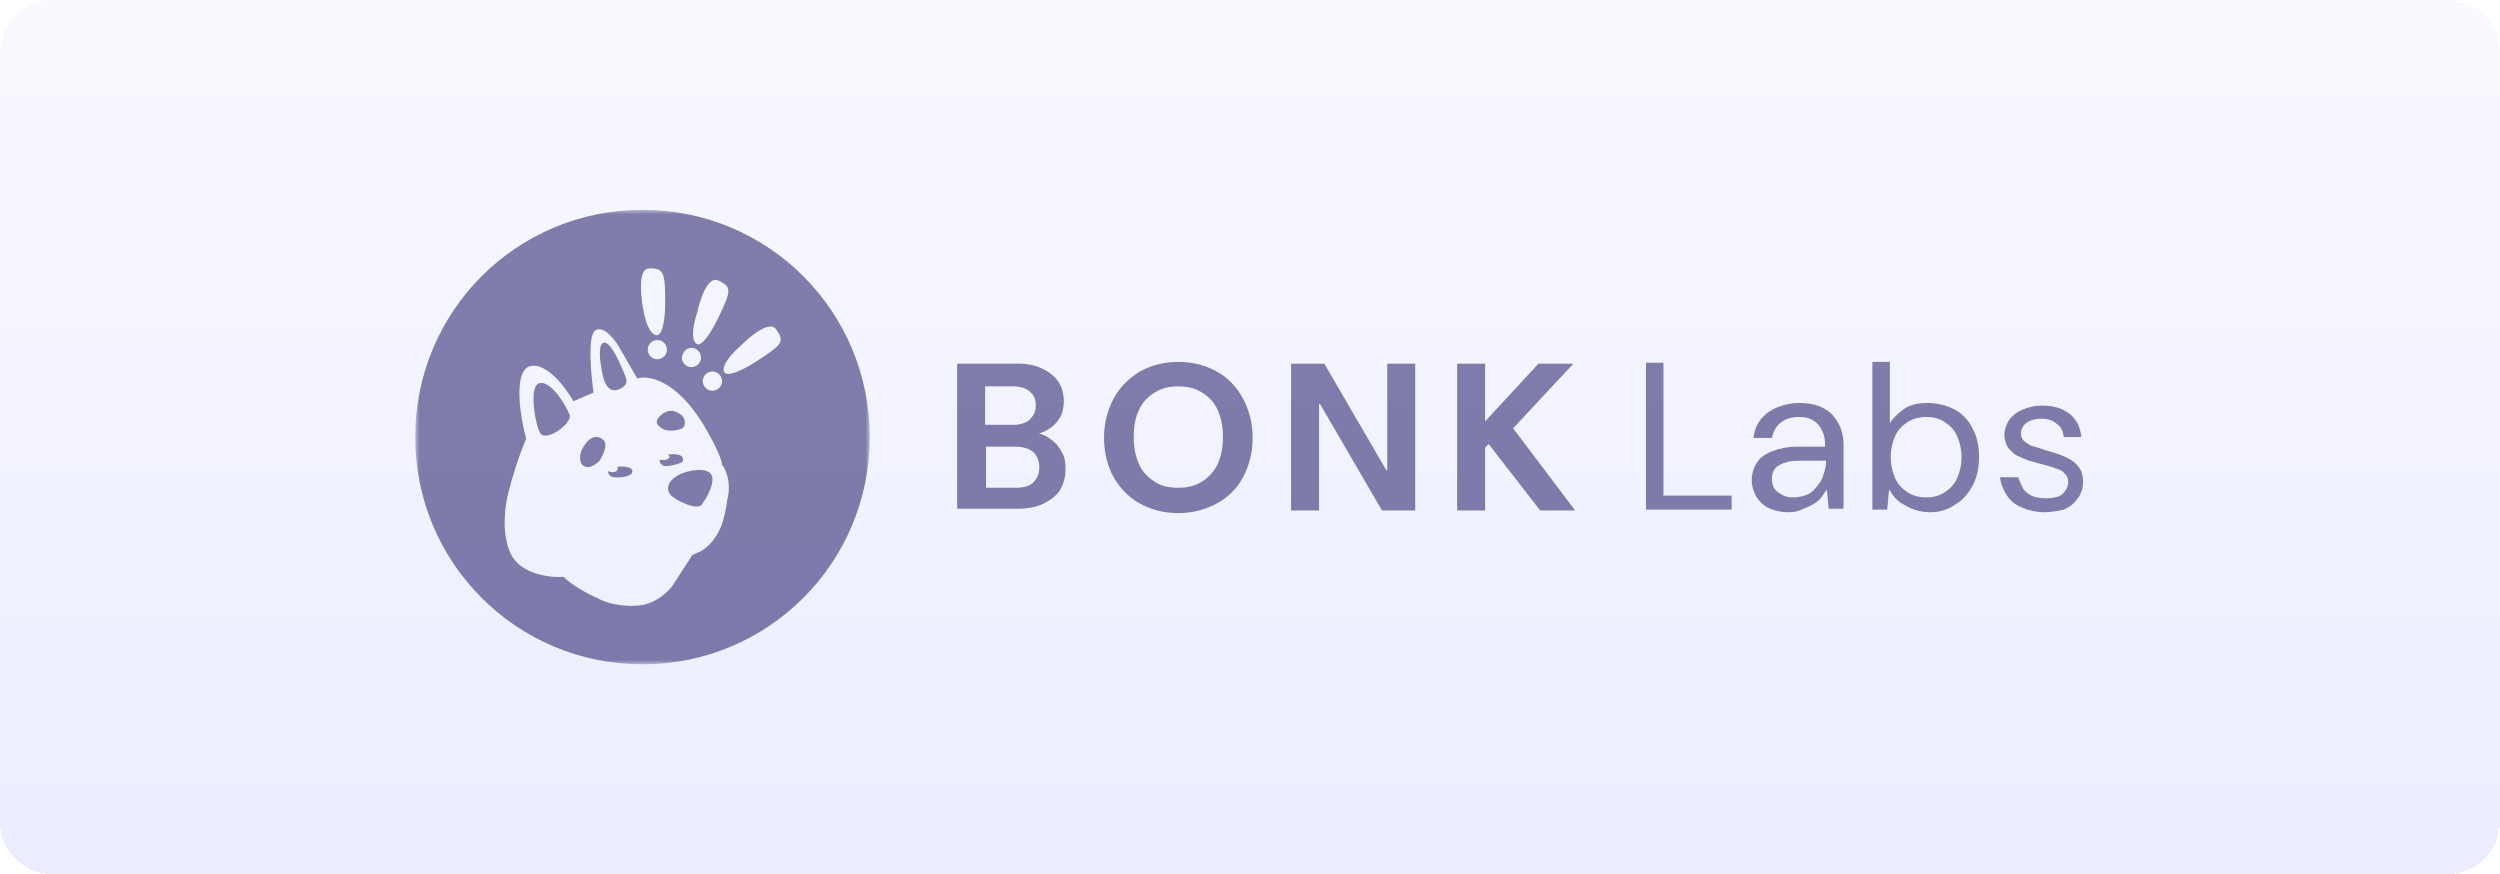
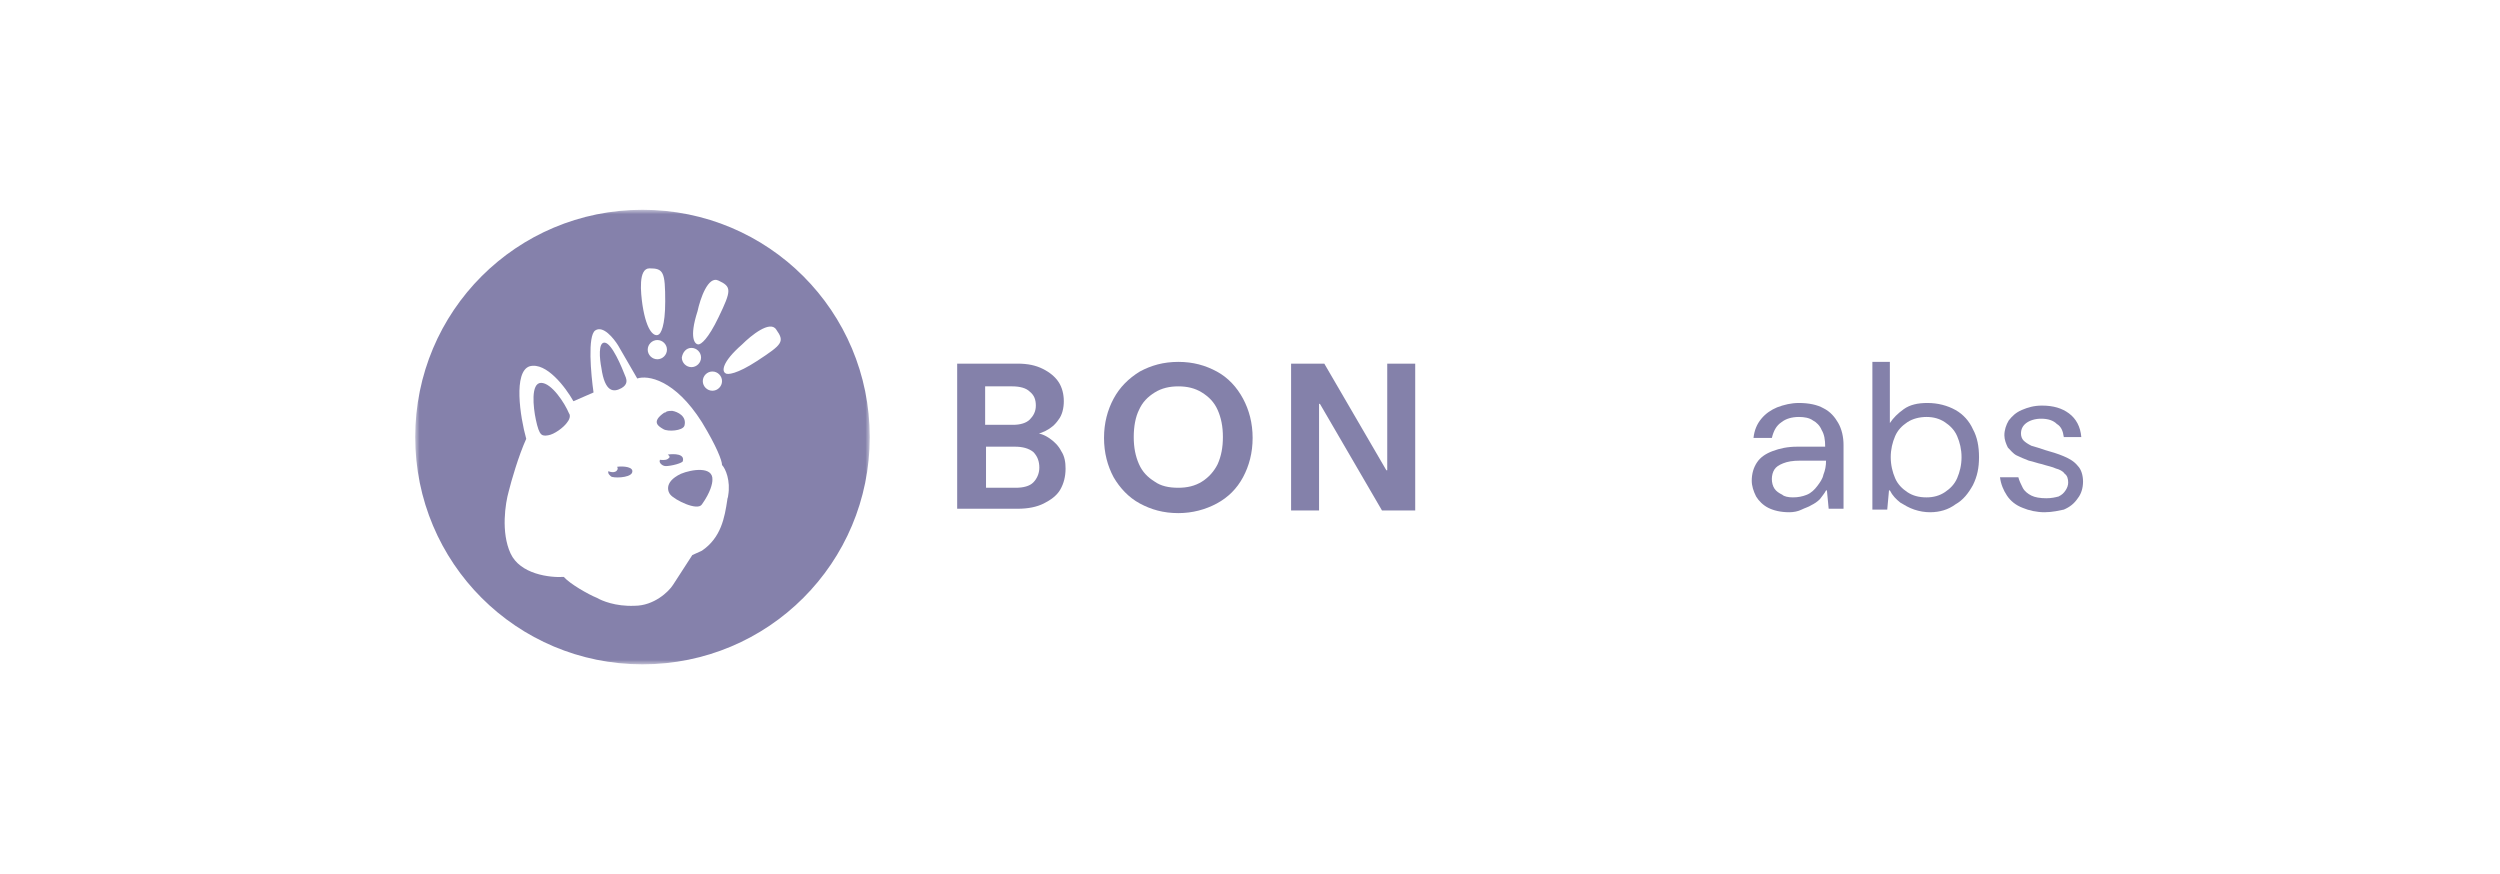
<svg xmlns="http://www.w3.org/2000/svg" version="1.1" id="Layer_1" x="0px" y="0px" viewBox="0 0 286 100" style="enable-background:new 0 0 286 100;" xml:space="preserve">
  <style type="text/css">
	.st0{fill:url(#SVGID_1_);}
	.st1{opacity:0.5;}
	.st2{fill:#FFFFFF;filter:url(#Adobe_OpacityMaskFilter);}
	.st3{mask:url(#mask0_57_23083_00000023967371513359795260000005875179605120890777_);}
	.st4{fill:#0B0457;}
	.st5{opacity:0.5;fill:#0B0457;enable-background:new    ;}
</style>
  <linearGradient id="SVGID_1_" gradientUnits="userSpaceOnUse" x1="143" y1="662" x2="143" y2="762" gradientTransform="matrix(1 0 0 1 0 -662)">
    <stop offset="0" style="stop-color:#F9F9FF" />
    <stop offset="1" style="stop-color:#EBEDFF" />
  </linearGradient>
-   <path shape-rendering="crispEdges" class="st0" d="M6,0h274c3.3,0,6,2.7,6,6v88c0,3.3-2.7,6-6,6H6c-3.3,0-6-2.7-6-6V6  C0,2.7,2.7,0,6,0z" />
  <g>
    <g class="st1">
      <defs>
        <filter id="Adobe_OpacityMaskFilter" filterUnits="userSpaceOnUse" x="47.5" y="24" width="52" height="52">
          <feColorMatrix type="matrix" values="1 0 0 0 0  0 1 0 0 0  0 0 1 0 0  0 0 0 1 0" />
        </filter>
      </defs>
      <mask maskUnits="userSpaceOnUse" x="47.5" y="24" width="52" height="52" id="mask0_57_23083_00000023967371513359795260000005875179605120890777_">
        <path class="st2" d="M99.5,24h-52v52h52V24z" />
      </mask>
      <g class="st3">
-         <path class="st4" d="M70.6,53.4c0.1,0.2,0.1,0.3-0.1,0.5c-0.3,0.2-0.7,0.1-0.9,0c-0.1,0.3,0.2,0.5,0.3,0.6c0,0,0,0,0,0l0,0     c0,0,0,0,0,0c0.2,0.2,2.1,0.2,2.4-0.4C72.6,53.4,71.3,53.3,70.6,53.4L70.6,53.4z" />
-         <path class="st4" d="M68.7,50.1c-1.1-0.5-1.9,0.8-2.2,1.5c-0.2,0.5-0.3,1.6,0.5,1.8c0.6,0.2,1.3-0.4,1.6-0.7     C69,52,69.8,50.6,68.7,50.1z" />
+         <path class="st4" d="M70.6,53.4c0.1,0.2,0.1,0.3-0.1,0.5c-0.3,0.2-0.7,0.1-0.9,0c-0.1,0.3,0.2,0.5,0.3,0.6c0,0,0,0,0,0l0,0     c0,0,0,0,0,0c0.2,0.2,2.1,0.2,2.4-0.4C72.6,53.4,71.3,53.3,70.6,53.4L70.6,53.4" />
        <path class="st4" d="M75.9,49.1L75.9,49.1C75.9,49.1,76,49.1,75.9,49.1c0.5,0.3,2.2,0.2,2.4-0.4c0.3-1.1-0.8-1.6-1.4-1.7     c-0.6,0-0.7,0.1-0.8,0.2c0,0-0.1,0-0.1,0C74.4,48.3,75.4,48.8,75.9,49.1L75.9,49.1z" />
        <path class="st4" d="M61.9,43.8c-1.2,0-0.9,2.8-0.6,4.2c0.4,1.9,0.7,1.9,1.4,1.8c0.7-0.1,1.8-0.9,2.2-1.5c0.4-0.5,0.3-0.9,0.2-1     C64.6,46.1,63.1,43.8,61.9,43.8z" />
        <path class="st4" d="M71.1,44.4c0.7-0.4,0.6-0.9,0.5-1.2c-0.5-1.3-1.6-3.9-2.4-4c-0.8-0.1-0.6,1.9-0.4,2.9     C69.2,44.9,70.2,44.9,71.1,44.4L71.1,44.4z" />
        <path class="st4" d="M78.1,52.8c0.3-0.9-1-0.9-1.7-0.8c0,0,0,0,0.1,0.1c0.1,0.1,0.2,0.2-0.1,0.4c-0.3,0.2-0.8,0.1-0.9,0.1     c-0.2,0.4,0.4,0.7,0.5,0.7C76.3,53.4,77.8,53.1,78.1,52.8L78.1,52.8z" />
        <path class="st4" d="M73.5,24c-14.4,0-26,11.6-26,26s11.6,26,26,26s26-11.6,26-26C99.5,35.6,87.9,24,73.5,24z M79.8,35.6     c0.3-1.4,1.2-4.1,2.4-3.5c1.5,0.7,1.5,1.1,0,4.2c-1.2,2.5-2,3.1-2.3,3.1C79.5,39.4,78.8,38.7,79.8,35.6z M82.6,43.6     c0,0.6-0.5,1.1-1.1,1.1s-1.1-0.5-1.1-1.1c0-0.6,0.5-1.1,1.1-1.1S82.6,43,82.6,43.6z M79.1,39.8c0.6,0,1.1,0.5,1.1,1.1     s-0.5,1.1-1.1,1.1c-0.6,0-1.1-0.5-1.1-1.1C78.1,40.3,78.5,39.8,79.1,39.8z M74.3,30.7c1.6,0,1.8,0.4,1.8,3.8     c0,2.8-0.5,3.7-0.8,3.8c-0.4,0.2-1.3-0.2-1.8-3.4C73.3,33.5,73,30.7,74.3,30.7L74.3,30.7z M76.3,40c0,0.6-0.5,1.1-1.1,1.1     c-0.6,0-1.1-0.5-1.1-1.1c0-0.6,0.5-1.1,1.1-1.1C75.8,38.9,76.3,39.4,76.3,40z M83.3,56.7c0,0.2-0.1,0.3-0.1,0.5l0,0     c-0.3,2-0.7,4.3-2.9,5.8l-1.1,0.5L77,66.9c-0.5,0.8-2.2,2.4-4.4,2.4c-2.2,0.1-3.8-0.6-4.3-0.9c-1-0.4-3.1-1.6-3.8-2.4     c-1.6,0.1-5-0.3-6.1-2.7c-1.1-2.4-0.6-5.7-0.2-7.1c0.3-1.2,1.1-4,2-6c-0.7-2.5-1.5-7.7,0.4-8.3c1.9-0.5,4.1,2.4,5,4l2.3-1     c-0.3-2.1-0.7-6.5,0.2-7.1c0.9-0.6,2.1,0.9,2.6,1.7l2.2,3.8c1.2-0.4,4.3,0.1,7.4,5c1.7,2.8,2.3,4.4,2.3,4.9     C83,53.6,83.6,55,83.3,56.7L83.3,56.7z M86.6,41.3c-2.3,1.5-3.4,1.6-3.6,1.4c-0.4-0.2-0.5-1.2,1.9-3.3c1-1,3.2-2.8,3.9-1.7     C89.8,39.1,89.5,39.4,86.6,41.3L86.6,41.3z" />
        <path class="st4" d="M77.9,54.2c-2.1,1-1.4,2.2-1.2,2.4c0.5,0.6,3.1,1.9,3.6,1.1c1-1.4,1.2-2.4,1.2-2.8     C81.6,53.3,79.1,53.7,77.9,54.2L77.9,54.2z" />
      </g>
    </g>
-     <path class="st5" d="M166.7,58.4V41.6h3.2v6.6l6.1-6.6h4l-6.9,7.4l7.1,9.4h-4l-5.9-7.6l-0.4,0.4v7.2H166.7z" />
    <path class="st5" d="M147.7,58.4V41.6h3.8l7.1,12.2h0.1V41.6h3.2v16.8h-3.8L151,46.2h-0.1v12.2H147.7z" />
    <path class="st5" d="M134.8,58.7c-1.7,0-3.1-0.4-4.4-1.1c-1.3-0.7-2.3-1.8-3-3c-0.7-1.3-1.1-2.8-1.1-4.5s0.4-3.2,1.1-4.5   c0.7-1.3,1.7-2.3,3-3.1c1.3-0.7,2.7-1.1,4.4-1.1s3.1,0.4,4.4,1.1c1.3,0.7,2.3,1.8,3,3.1c0.7,1.3,1.1,2.8,1.1,4.5s-0.4,3.2-1.1,4.5   c-0.7,1.3-1.7,2.3-3,3C137.9,58.3,136.4,58.7,134.8,58.7z M134.8,55.8c1,0,1.9-0.2,2.7-0.7c0.8-0.5,1.4-1.2,1.8-2   c0.4-0.9,0.6-1.9,0.6-3.1c0-1.2-0.2-2.2-0.6-3.1c-0.4-0.9-1-1.5-1.8-2c-0.8-0.5-1.7-0.7-2.7-0.7c-1,0-1.9,0.2-2.7,0.7   s-1.4,1.1-1.8,2c-0.4,0.8-0.6,1.9-0.6,3.1c0,1.2,0.2,2.2,0.6,3.1c0.4,0.9,1,1.5,1.8,2C132.8,55.6,133.7,55.8,134.8,55.8z" />
    <path class="st5" d="M109.5,58.4V41.6h6.9c1.2,0,2.1,0.2,2.9,0.6c0.8,0.4,1.4,0.9,1.8,1.5c0.4,0.6,0.6,1.4,0.6,2.2   c0,0.8-0.2,1.6-0.6,2.1c-0.4,0.6-0.9,1-1.5,1.3c-0.6,0.3-1.3,0.5-2,0.5l0.4-0.3c0.8,0,1.4,0.2,2,0.6c0.6,0.4,1.1,0.9,1.4,1.5   c0.4,0.6,0.5,1.3,0.5,2c0,0.9-0.2,1.7-0.6,2.4c-0.4,0.7-1.1,1.2-1.9,1.6c-0.8,0.4-1.8,0.6-3,0.6H109.5z M112.8,55.8h3.4   c0.9,0,1.6-0.2,2-0.6s0.7-1,0.7-1.7s-0.2-1.3-0.7-1.8c-0.5-0.4-1.2-0.6-2.1-0.6h-3.3V55.8z M112.8,48.6h3.1c0.8,0,1.5-0.2,1.9-0.6   c0.4-0.4,0.7-0.9,0.7-1.6c0-0.7-0.2-1.2-0.7-1.6c-0.4-0.4-1.1-0.6-2-0.6h-3.1V48.6z" />
    <path class="st5" d="M233.9,58.6c-0.9,0-1.8-0.2-2.5-0.5c-0.8-0.3-1.4-0.8-1.8-1.4c-0.4-0.6-0.7-1.3-0.8-2.1h2.1   c0.1,0.4,0.3,0.8,0.5,1.2c0.2,0.4,0.6,0.7,1,0.9c0.4,0.2,1,0.3,1.7,0.3c0.6,0,1-0.1,1.4-0.2c0.4-0.2,0.6-0.4,0.8-0.7   c0.2-0.3,0.3-0.6,0.3-0.9c0-0.4-0.1-0.8-0.4-1c-0.2-0.3-0.6-0.5-1-0.6c-0.4-0.2-1-0.3-1.6-0.5c-0.5-0.1-1-0.3-1.5-0.4   c-0.5-0.2-1-0.4-1.4-0.6c-0.4-0.2-0.7-0.6-1-0.9c-0.2-0.4-0.4-0.9-0.4-1.4c0-0.6,0.2-1.2,0.5-1.7c0.4-0.5,0.8-0.9,1.5-1.2   c0.7-0.3,1.4-0.5,2.3-0.5c1.3,0,2.3,0.3,3.1,0.9c0.8,0.6,1.3,1.5,1.4,2.7h-2c-0.1-0.7-0.3-1.2-0.8-1.5c-0.4-0.4-1-0.6-1.8-0.6   c-0.7,0-1.3,0.2-1.7,0.5c-0.4,0.3-0.6,0.7-0.6,1.2c0,0.3,0.1,0.6,0.3,0.8c0.2,0.2,0.5,0.4,0.9,0.6c0.4,0.1,1,0.3,1.6,0.5   c0.7,0.2,1.4,0.4,2.1,0.7c0.7,0.3,1.2,0.6,1.6,1.1c0.4,0.4,0.6,1.1,0.6,1.8c0,0.7-0.2,1.4-0.6,1.9c-0.4,0.6-0.9,1-1.6,1.3   C235.6,58.4,234.8,58.6,233.9,58.6z" />
    <path class="st5" d="M220.8,58.6c-0.6,0-1.2-0.1-1.8-0.3s-1.1-0.5-1.6-0.8c-0.5-0.4-0.9-0.8-1.2-1.4h-0.1l-0.2,2.2h-1.7V41.4h2v7   c0.4-0.6,0.9-1.1,1.6-1.6c0.7-0.5,1.6-0.7,2.7-0.7c1.2,0,2.3,0.3,3.2,0.8c0.9,0.5,1.6,1.3,2,2.2c0.5,0.9,0.7,2,0.7,3.2   c0,1.2-0.2,2.2-0.7,3.2c-0.5,0.9-1.1,1.7-2,2.2C222.9,58.3,221.9,58.6,220.8,58.6z M220.4,56.9c0.8,0,1.5-0.2,2.1-0.6   c0.6-0.4,1.1-0.9,1.4-1.6c0.3-0.7,0.5-1.5,0.5-2.4s-0.2-1.7-0.5-2.4c-0.3-0.7-0.8-1.2-1.4-1.6c-0.6-0.4-1.3-0.6-2.1-0.6   c-0.8,0-1.6,0.2-2.2,0.6c-0.6,0.4-1.1,0.9-1.4,1.6c-0.3,0.7-0.5,1.5-0.5,2.4s0.2,1.7,0.5,2.4c0.3,0.7,0.8,1.2,1.4,1.6   C218.8,56.7,219.5,56.9,220.4,56.9z" />
    <path class="st5" d="M204.7,58.6c-1,0-1.8-0.2-2.4-0.5c-0.6-0.3-1.1-0.8-1.4-1.3c-0.3-0.6-0.5-1.2-0.5-1.8c0-0.8,0.2-1.5,0.6-2.1   c0.4-0.6,1-1,1.8-1.3c0.8-0.3,1.7-0.5,2.8-0.5h3.2c0-0.8-0.1-1.4-0.4-1.9c-0.2-0.5-0.6-0.9-1-1.1c-0.4-0.3-1-0.4-1.6-0.4   c-0.8,0-1.5,0.2-2,0.6c-0.6,0.4-0.9,1-1.1,1.8h-2.1c0.1-0.9,0.4-1.6,0.9-2.2c0.5-0.6,1.1-1,1.8-1.3c0.8-0.3,1.6-0.5,2.5-0.5   c1.1,0,2.1,0.2,2.8,0.6c0.8,0.4,1.3,1,1.7,1.7c0.4,0.7,0.6,1.6,0.6,2.5v7.3h-1.7l-0.2-2.1h-0.1c-0.2,0.4-0.5,0.7-0.7,1   c-0.3,0.3-0.6,0.5-1,0.7c-0.3,0.2-0.7,0.3-1.1,0.5S205.2,58.6,204.7,58.6z M205.1,56.9c0.6,0,1.1-0.1,1.6-0.3   c0.5-0.2,0.9-0.6,1.2-1c0.3-0.4,0.6-0.8,0.7-1.3c0.2-0.5,0.3-1,0.3-1.6h-3c-0.8,0-1.4,0.1-1.9,0.3c-0.5,0.2-0.8,0.4-1,0.7   c-0.2,0.3-0.3,0.7-0.3,1.1s0.1,0.8,0.3,1.1c0.2,0.3,0.5,0.5,0.9,0.7C204.1,56.8,204.6,56.9,205.1,56.9z" />
-     <path class="st5" d="M188.3,58.3V41.5h2v15.2h7.8v1.6H188.3z" />
  </g>
</svg>